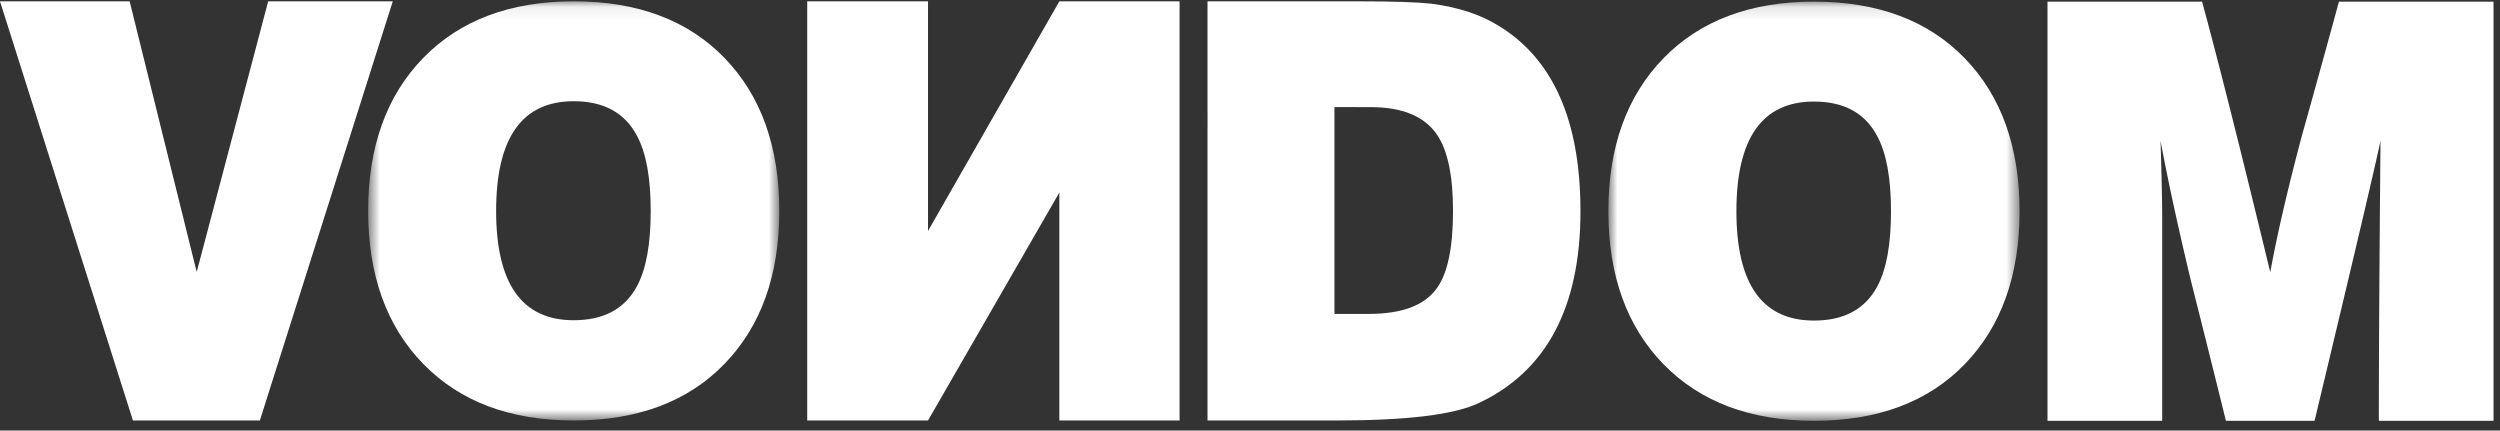
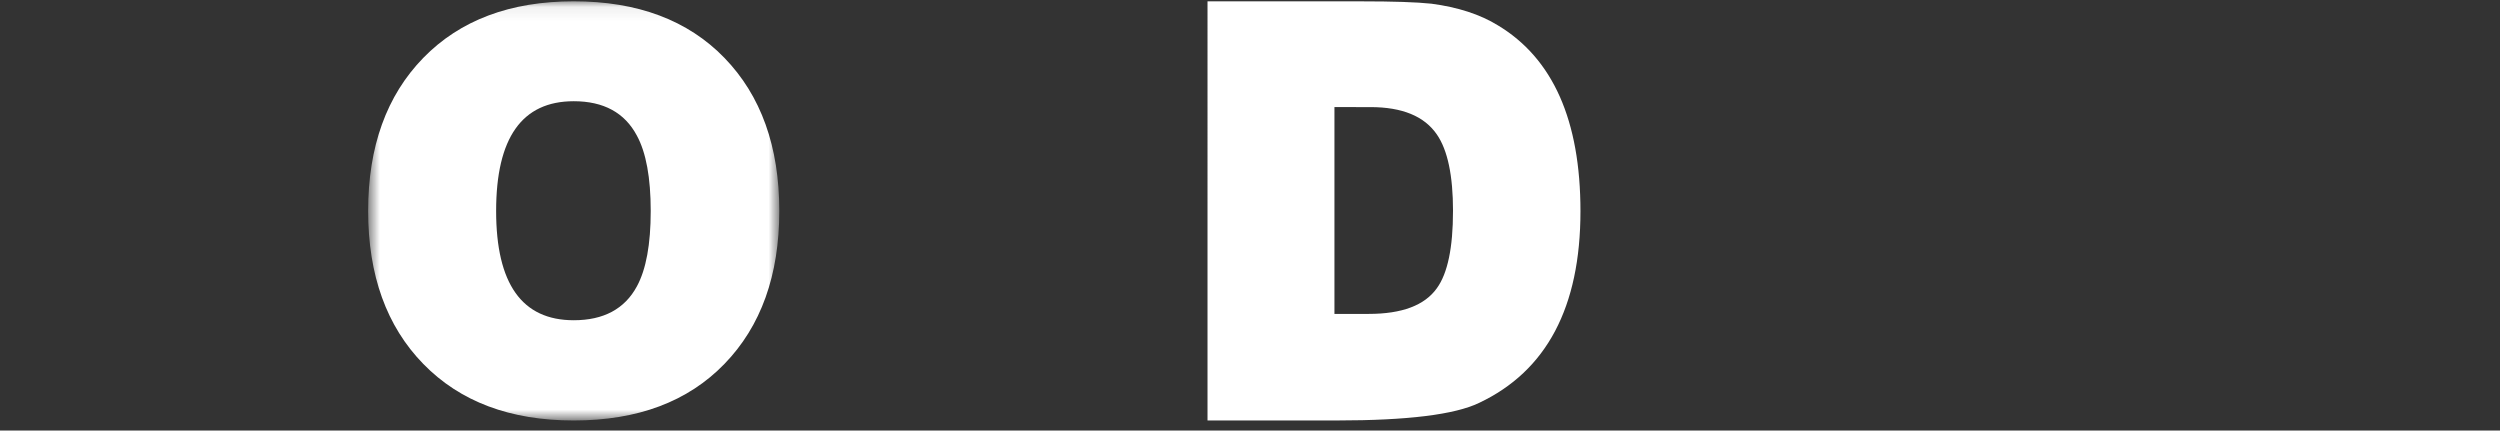
<svg xmlns="http://www.w3.org/2000/svg" xmlns:xlink="http://www.w3.org/1999/xlink" width="180" height="31" viewBox="0 0 180 31" version="1.1">
  <rect x="0" y="0" width="180" height="31" fill="#333333" stroke="none" />
  <defs>
    <path id="path-1" d="M.665.096h29.602v30.179H.665z" />
    <path id="path-3" d="M.853.118h29.605v30.179H.853z" />
  </defs>
  <g id="Symbols" stroke="none" stroke-width="1" fill="none" fill-rule="evenodd">
    <g id="Main-Menu-1440px-white" transform="translate(-630 -35)">
      <g id="logo-Vondom" transform="translate(630 35)">
        <g id="Group-4" transform="translate(25.842)">
          <mask id="mask-2" fill="#fff">
            <use xlink:href="#path-1" />
          </mask>
          <path d="M30.267 15.185c0 4.63-1.316 8.304-3.95 11.018-2.631 2.716-6.25 4.072-10.85 4.072-4.573 0-8.186-1.356-10.832-4.072C1.989 23.49.665 19.814.665 15.185c0-4.63 1.324-8.302 3.97-11.018C7.28 1.453 10.895.095 15.467.095c4.6 0 8.219 1.358 10.85 4.072 2.634 2.716 3.95 6.389 3.95 11.018m-9.257.005c0-2.391-.331-4.203-.997-5.427-.876-1.649-2.392-2.475-4.546-2.475-3.725 0-5.587 2.633-5.587 7.902 0 5.246 1.862 7.867 5.587 7.867 2.154 0 3.67-.815 4.546-2.437.666-1.223.997-3.033.997-5.43" id="Fill-2" fill="#FFF" mask="url(#mask-2)" />
        </g>
-         <path id="Fill-5" fill="#FFF" d="M66.817 30.274H58.12V.097h8.697v16.532L76.273.097h8.656v30.177h-8.656V13.861z" />
        <path d="M113.793 15.208c0 6.9-2.435 11.503-7.301 13.802-1.755.843-5.16 1.263-10.213 1.263h-9.338V.097h11.053c2.313 0 4.004.055 5.068.169 1.913.253 3.51.772 4.785 1.558 3.965 2.384 5.946 6.844 5.946 13.384m-9.176-.012c0-2.553-.387-4.388-1.16-5.51-.904-1.32-2.499-1.975-4.788-1.975H96.08v14.89h2.47c2.396 0 4.029-.617 4.907-1.853.772-1.065 1.159-2.916 1.159-5.552" id="Fill-7" fill="#FFF" />
        <g id="Group-11" transform="translate(114.95)">
          <mask id="mask-4" fill="#fff">
            <use xlink:href="#path-3" />
          </mask>
-           <path d="M30.458 15.208c0 4.629-1.318 8.304-3.952 11.018-2.632 2.714-6.25 4.071-10.848 4.071-4.575 0-8.186-1.357-10.833-4.071C2.18 23.512.853 19.836.853 15.208c0-4.63 1.327-8.303 3.972-11.019C7.472 1.476 11.083.118 15.658.118c4.598 0 8.216 1.358 10.848 4.071 2.634 2.716 3.952 6.39 3.952 11.019m-9.256.005c0-2.392-.334-4.203-1-5.428-.877-1.648-2.39-2.474-4.544-2.474-3.726 0-5.587 2.633-5.587 7.902 0 5.246 1.861 7.867 5.587 7.867 2.155 0 3.667-.815 4.545-2.438.665-1.222.999-3.033.999-5.429" id="Fill-9" fill="#FFF" mask="url(#mask-4)" />
        </g>
-         <path d="M179.535 30.297h-8.258c0-4.492.038-11.213.12-20.165-.346 1.68-1.929 8.404-4.748 20.165h-6.383a1783.69 1783.69 0 00-2.514-10.063c-.93-3.872-1.661-7.24-2.193-10.102.077 2.583.118 4.376.118 5.389v14.776h-8.257V.119h11.13c1.17 4.293 2.808 10.787 4.908 19.483.504-2.748 1.263-6.015 2.27-9.803.905-3.228 1.796-6.451 2.676-9.68h11.13v30.178z" id="Fill-12" fill="#FFF" />
-         <path id="Fill-1" fill="#FFF" d="M19.308.097L14.162 19.58 9.335.097H0l9.57 30.177h9.14L28.28.097z" />
      </g>
    </g>
  </g>
</svg>